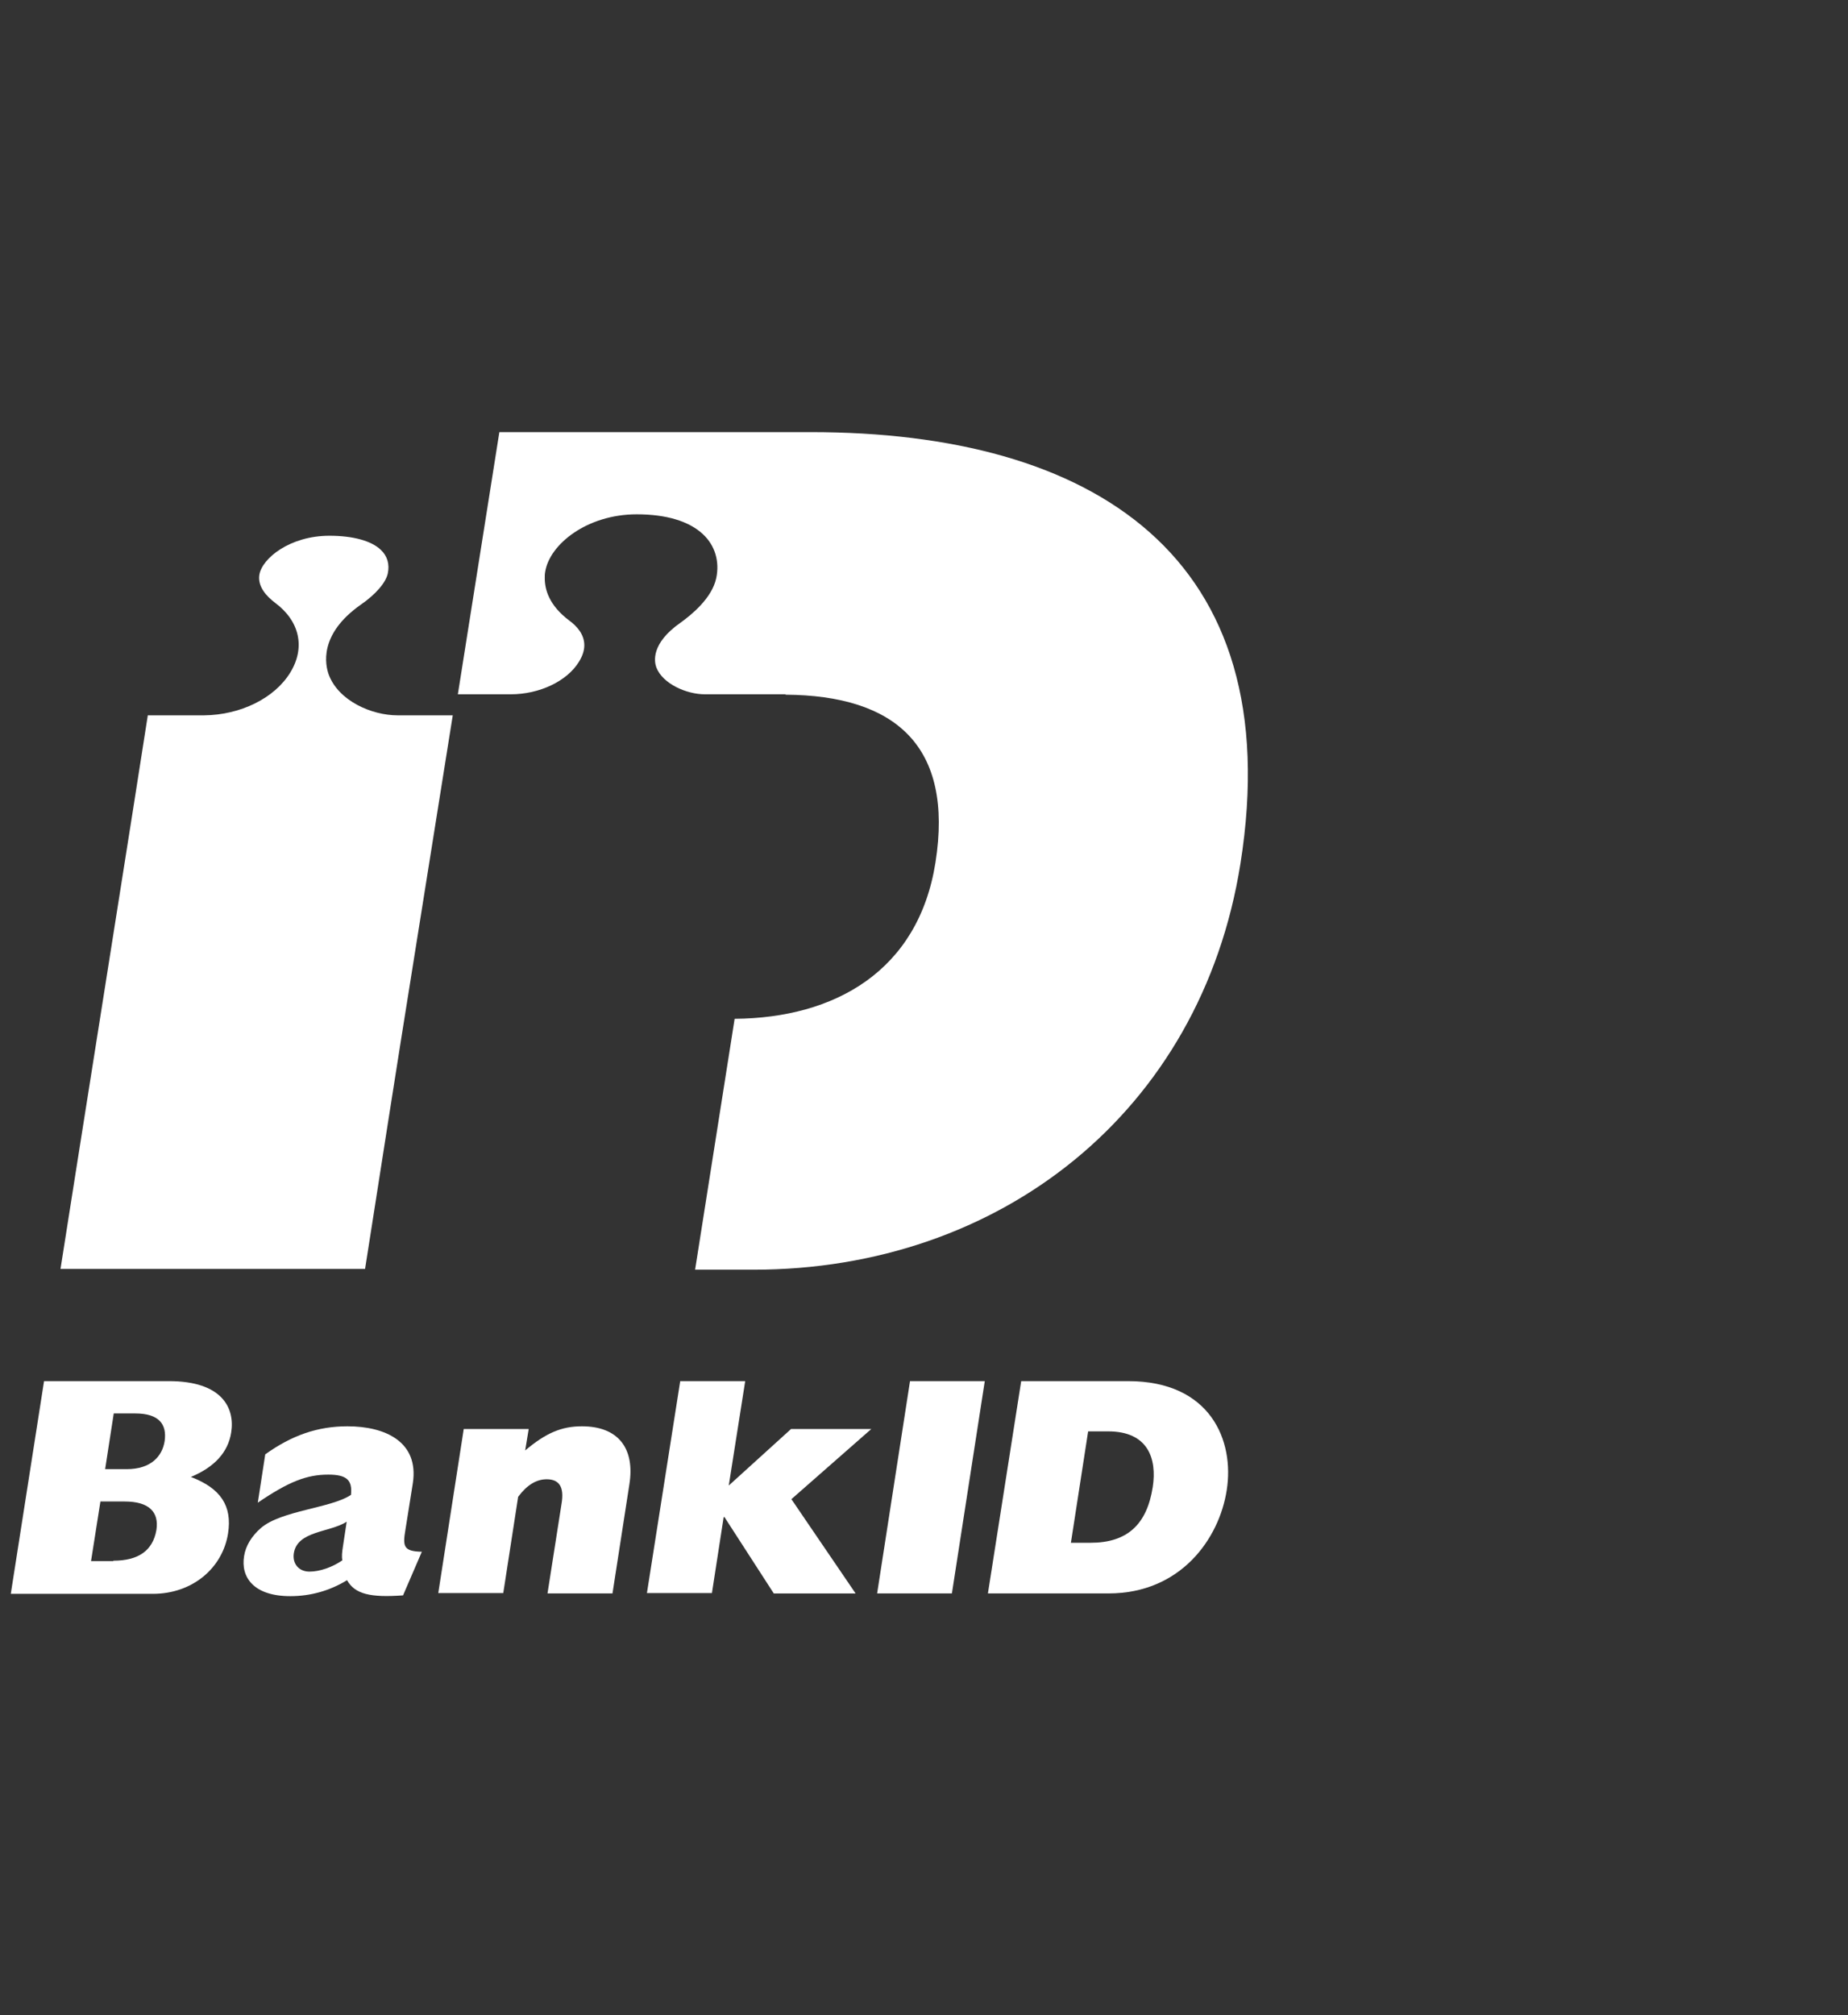
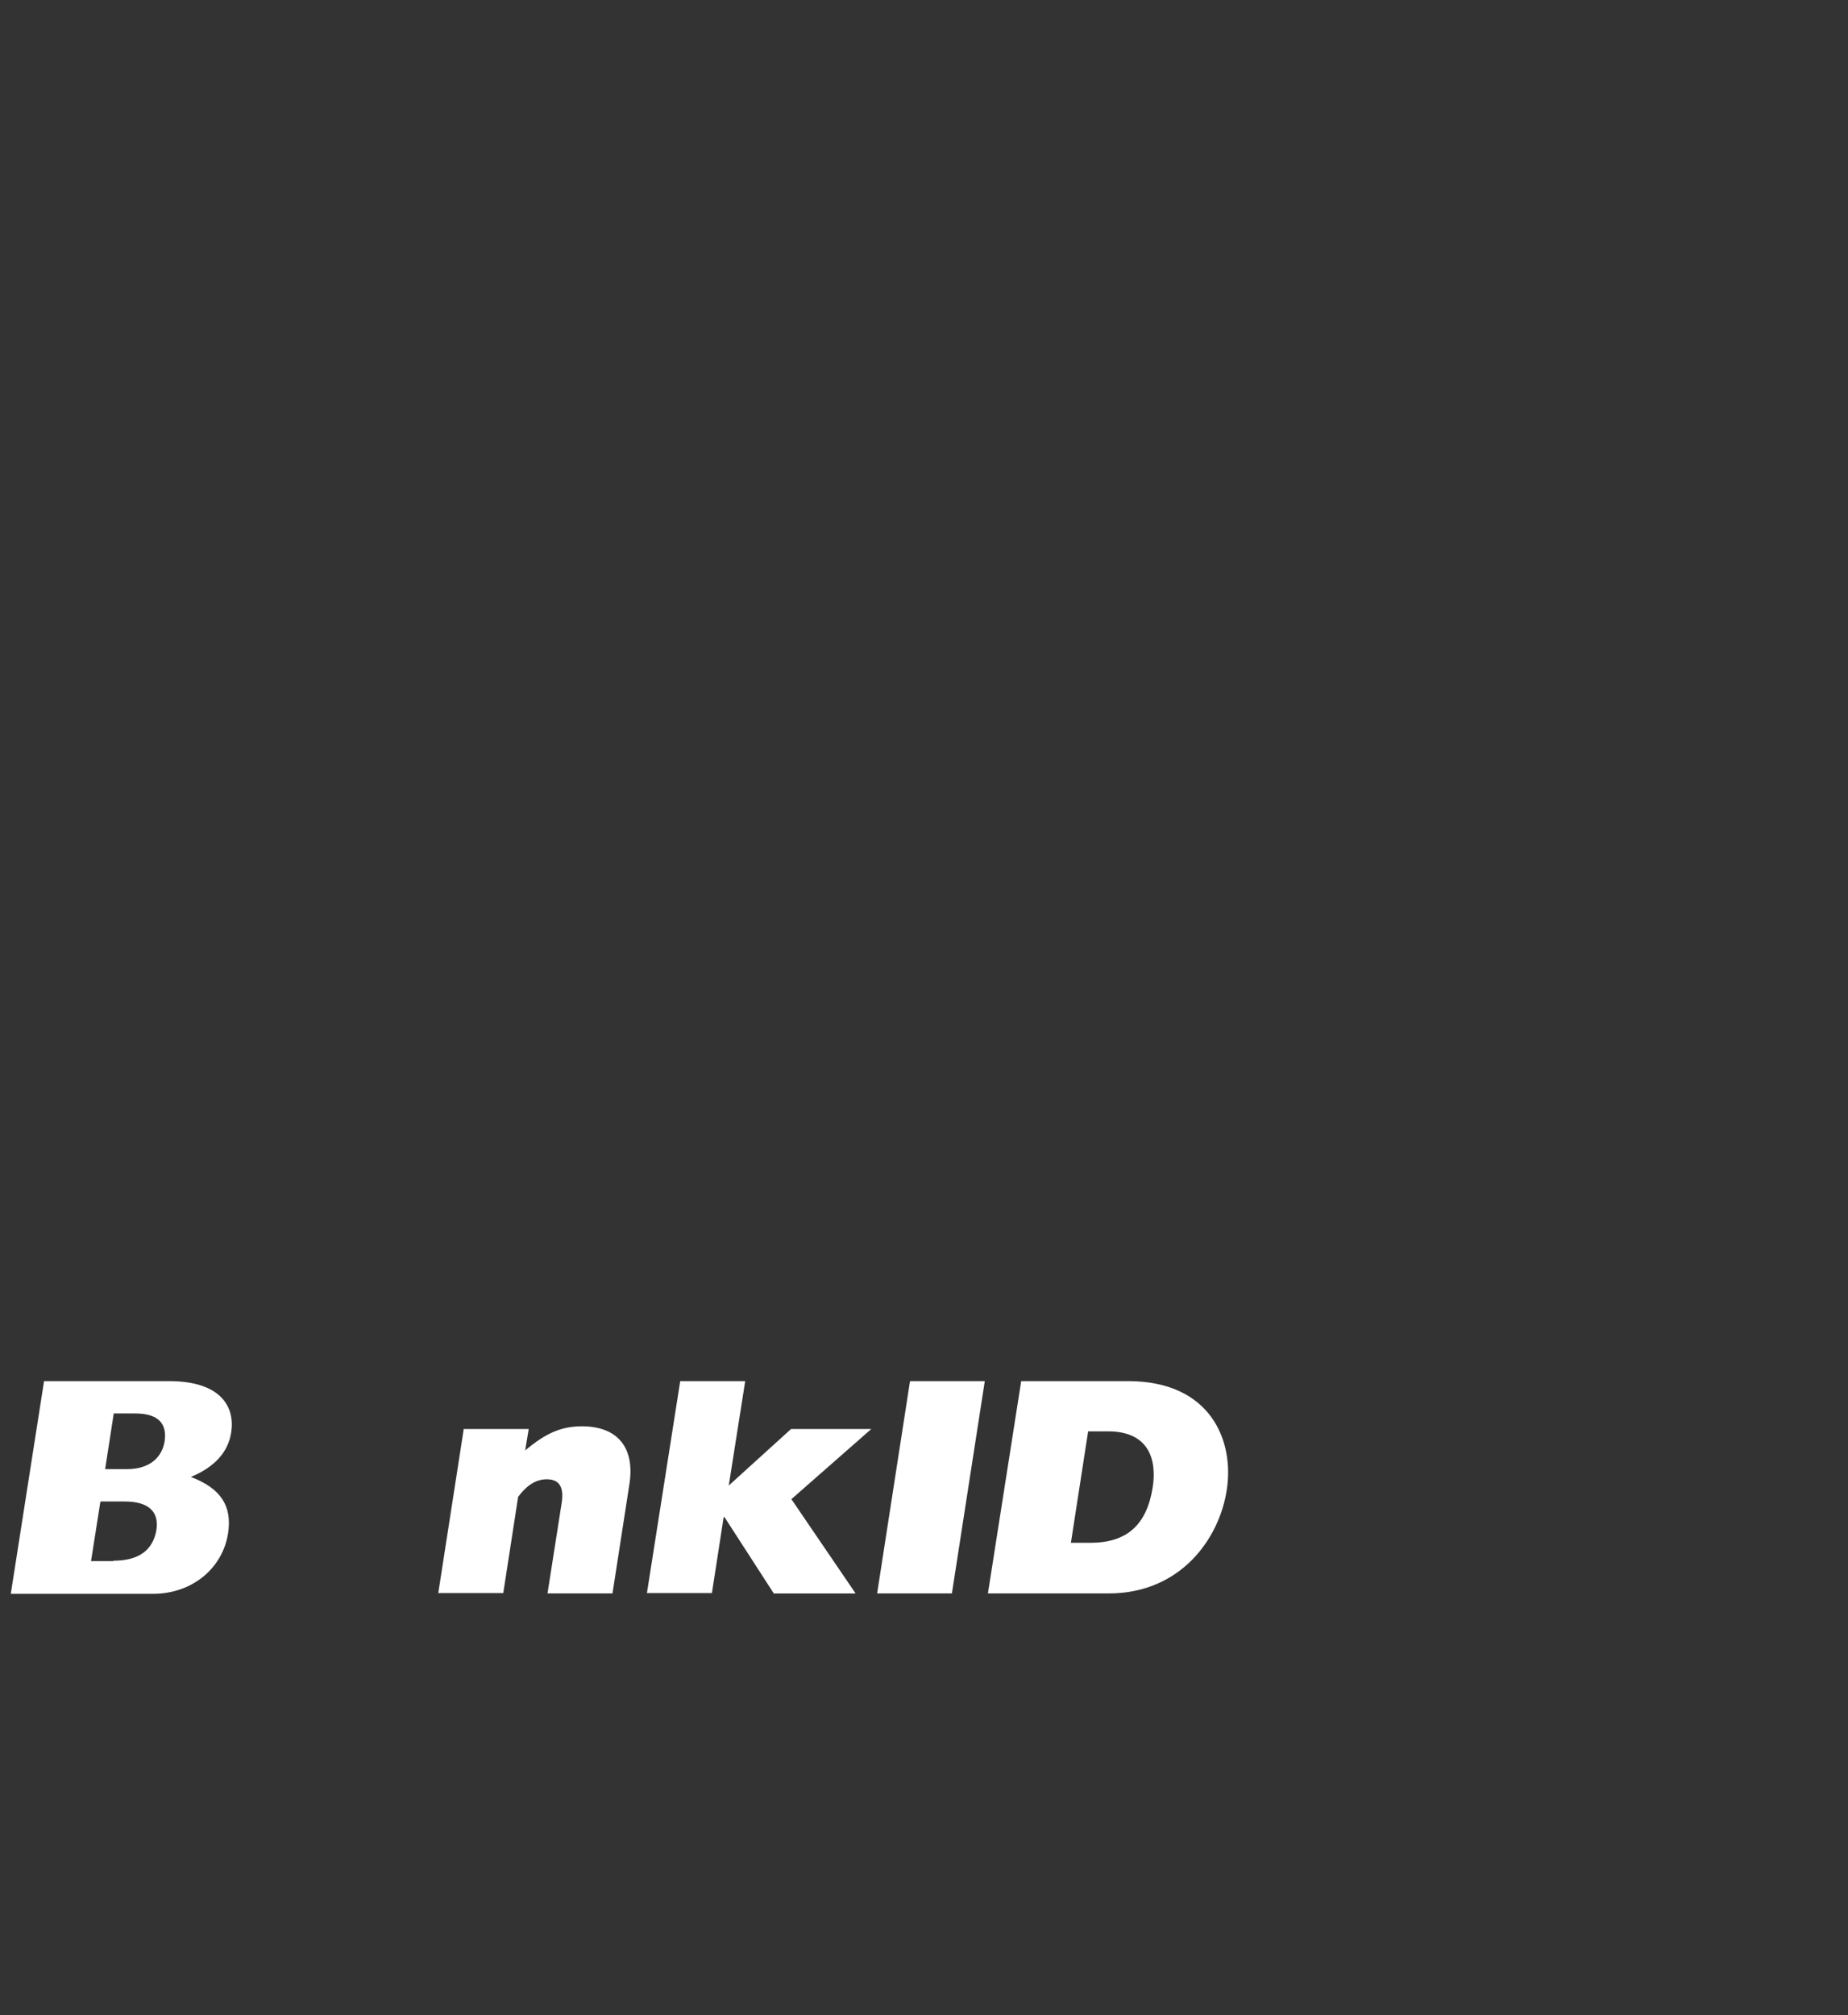
<svg xmlns="http://www.w3.org/2000/svg" width="111" height="121" viewBox="0 0 111 121" fill="none">
  <rect x="0" y="0" width="111" height="121" fill="#333333" stroke="none" />
  <g clip-path="url(#clip0_2244_2459)">
-     <path d="M24.091 62.414L27.195 42.952C25.973 42.952 23.88 42.952 23.88 42.952C22.328 42.952 20.329 42.087 19.741 40.496C19.553 39.958 19.106 38.11 21.669 36.309C22.587 35.677 23.174 34.975 23.292 34.438C23.41 33.876 23.268 33.385 22.869 33.011C22.304 32.472 21.199 32.169 19.788 32.169C17.413 32.169 15.744 33.525 15.579 34.508C15.462 35.233 16.026 35.818 16.52 36.192C18.001 37.291 18.354 38.882 17.437 40.379C16.496 41.923 14.451 42.929 12.264 42.952C12.264 42.952 10.1 42.952 8.878 42.952C8.596 44.847 3.987 73.899 3.634 76.192H21.928C22.093 75.186 22.939 69.689 24.091 62.414Z" fill="white" />
    <path d="M2.646 82.929H10.147C13.345 82.929 14.121 84.543 13.886 86.016C13.698 87.209 12.875 88.098 11.464 88.683C13.251 89.362 13.957 90.414 13.698 92.075C13.369 94.157 11.558 95.701 9.183 95.701H0.648L2.646 82.929ZM7.608 88.215C9.066 88.215 9.748 87.443 9.889 86.531C10.03 85.549 9.583 84.87 8.125 84.87H6.832L6.315 88.215H7.608ZM6.808 93.712C8.313 93.712 9.183 93.104 9.395 91.864C9.56 90.788 8.948 90.157 7.49 90.157H6.032L5.468 93.736H6.808V93.712Z" fill="white" />
-     <path d="M24.209 95.794C22.257 95.934 21.317 95.724 20.846 94.882C19.812 95.513 18.66 95.841 17.437 95.841C15.226 95.841 14.45 94.695 14.662 93.432C14.756 92.823 15.109 92.239 15.673 91.747C16.896 90.695 19.906 90.554 21.081 89.759C21.176 88.87 20.823 88.543 19.718 88.543C18.424 88.543 17.343 88.964 15.485 90.227L15.932 87.326C17.531 86.18 19.083 85.642 20.87 85.642C23.151 85.642 25.173 86.578 24.797 89.057L24.35 91.864C24.185 92.847 24.232 93.151 25.338 93.174L24.209 95.794ZM20.823 91.373C19.788 92.028 17.86 91.911 17.648 93.268C17.554 93.899 17.954 94.367 18.589 94.367C19.2 94.367 19.953 94.11 20.564 93.689C20.517 93.455 20.541 93.221 20.611 92.777L20.823 91.373Z" fill="white" />
    <path d="M27.854 85.806H31.757L31.545 87.092C32.792 86.04 33.732 85.642 34.955 85.642C37.142 85.642 38.153 86.975 37.8 89.151L36.789 95.677H32.886L33.732 90.274C33.897 89.291 33.591 88.823 32.839 88.823C32.227 88.823 31.663 89.151 31.122 89.876L30.229 95.654H26.325L27.854 85.806Z" fill="white" />
    <path d="M40.857 82.929H44.761L43.773 89.198L47.512 85.806H52.332L47.535 90.017L51.392 95.678H46.477L43.514 91.093H43.467L42.762 95.654H38.858L40.857 82.929Z" fill="white" />
    <path d="M54.66 82.929H59.151L57.176 95.677H52.685L54.66 82.929Z" fill="white" />
    <path d="M61.338 82.929H67.757C72.719 82.929 74.153 86.508 73.683 89.478C73.236 92.379 70.932 95.677 66.582 95.677H59.339L61.338 82.929ZM65.5 92.636C67.687 92.636 68.886 91.56 69.239 89.291C69.497 87.607 68.98 85.946 66.558 85.946H65.359L64.324 92.636H65.5Z" fill="white" />
-     <path d="M48.687 25.946H29.994L27.501 41.689H30.675C32.415 41.689 34.061 40.894 34.767 39.748C35.002 39.373 35.096 39.046 35.096 38.742C35.096 38.087 34.649 37.595 34.203 37.268C32.98 36.356 32.721 35.397 32.721 34.718C32.721 34.578 32.721 34.461 32.745 34.344C33.003 32.683 35.261 30.882 38.247 30.882C40.034 30.882 41.398 31.303 42.221 32.075C42.95 32.753 43.232 33.712 43.02 34.718C42.762 35.911 41.562 36.894 40.881 37.385C39.07 38.648 39.305 39.748 39.423 40.075C39.799 41.057 41.233 41.689 42.338 41.689H47.182C47.182 41.689 47.182 41.689 47.182 41.712C53.766 41.759 57.294 44.777 56.188 51.794C55.154 58.321 50.122 61.128 44.126 61.174L41.751 76.239H45.254C60.045 76.239 72.131 66.788 74.506 51.864C77.445 33.338 65.618 25.946 48.687 25.946Z" fill="white" />
  </g>
  <defs>
    <clipPath id="clip0_2244_2459">
      <rect width="110.4" height="120" fill="white" transform="translate(0.2 0.8)" />
    </clipPath>
  </defs>
</svg>